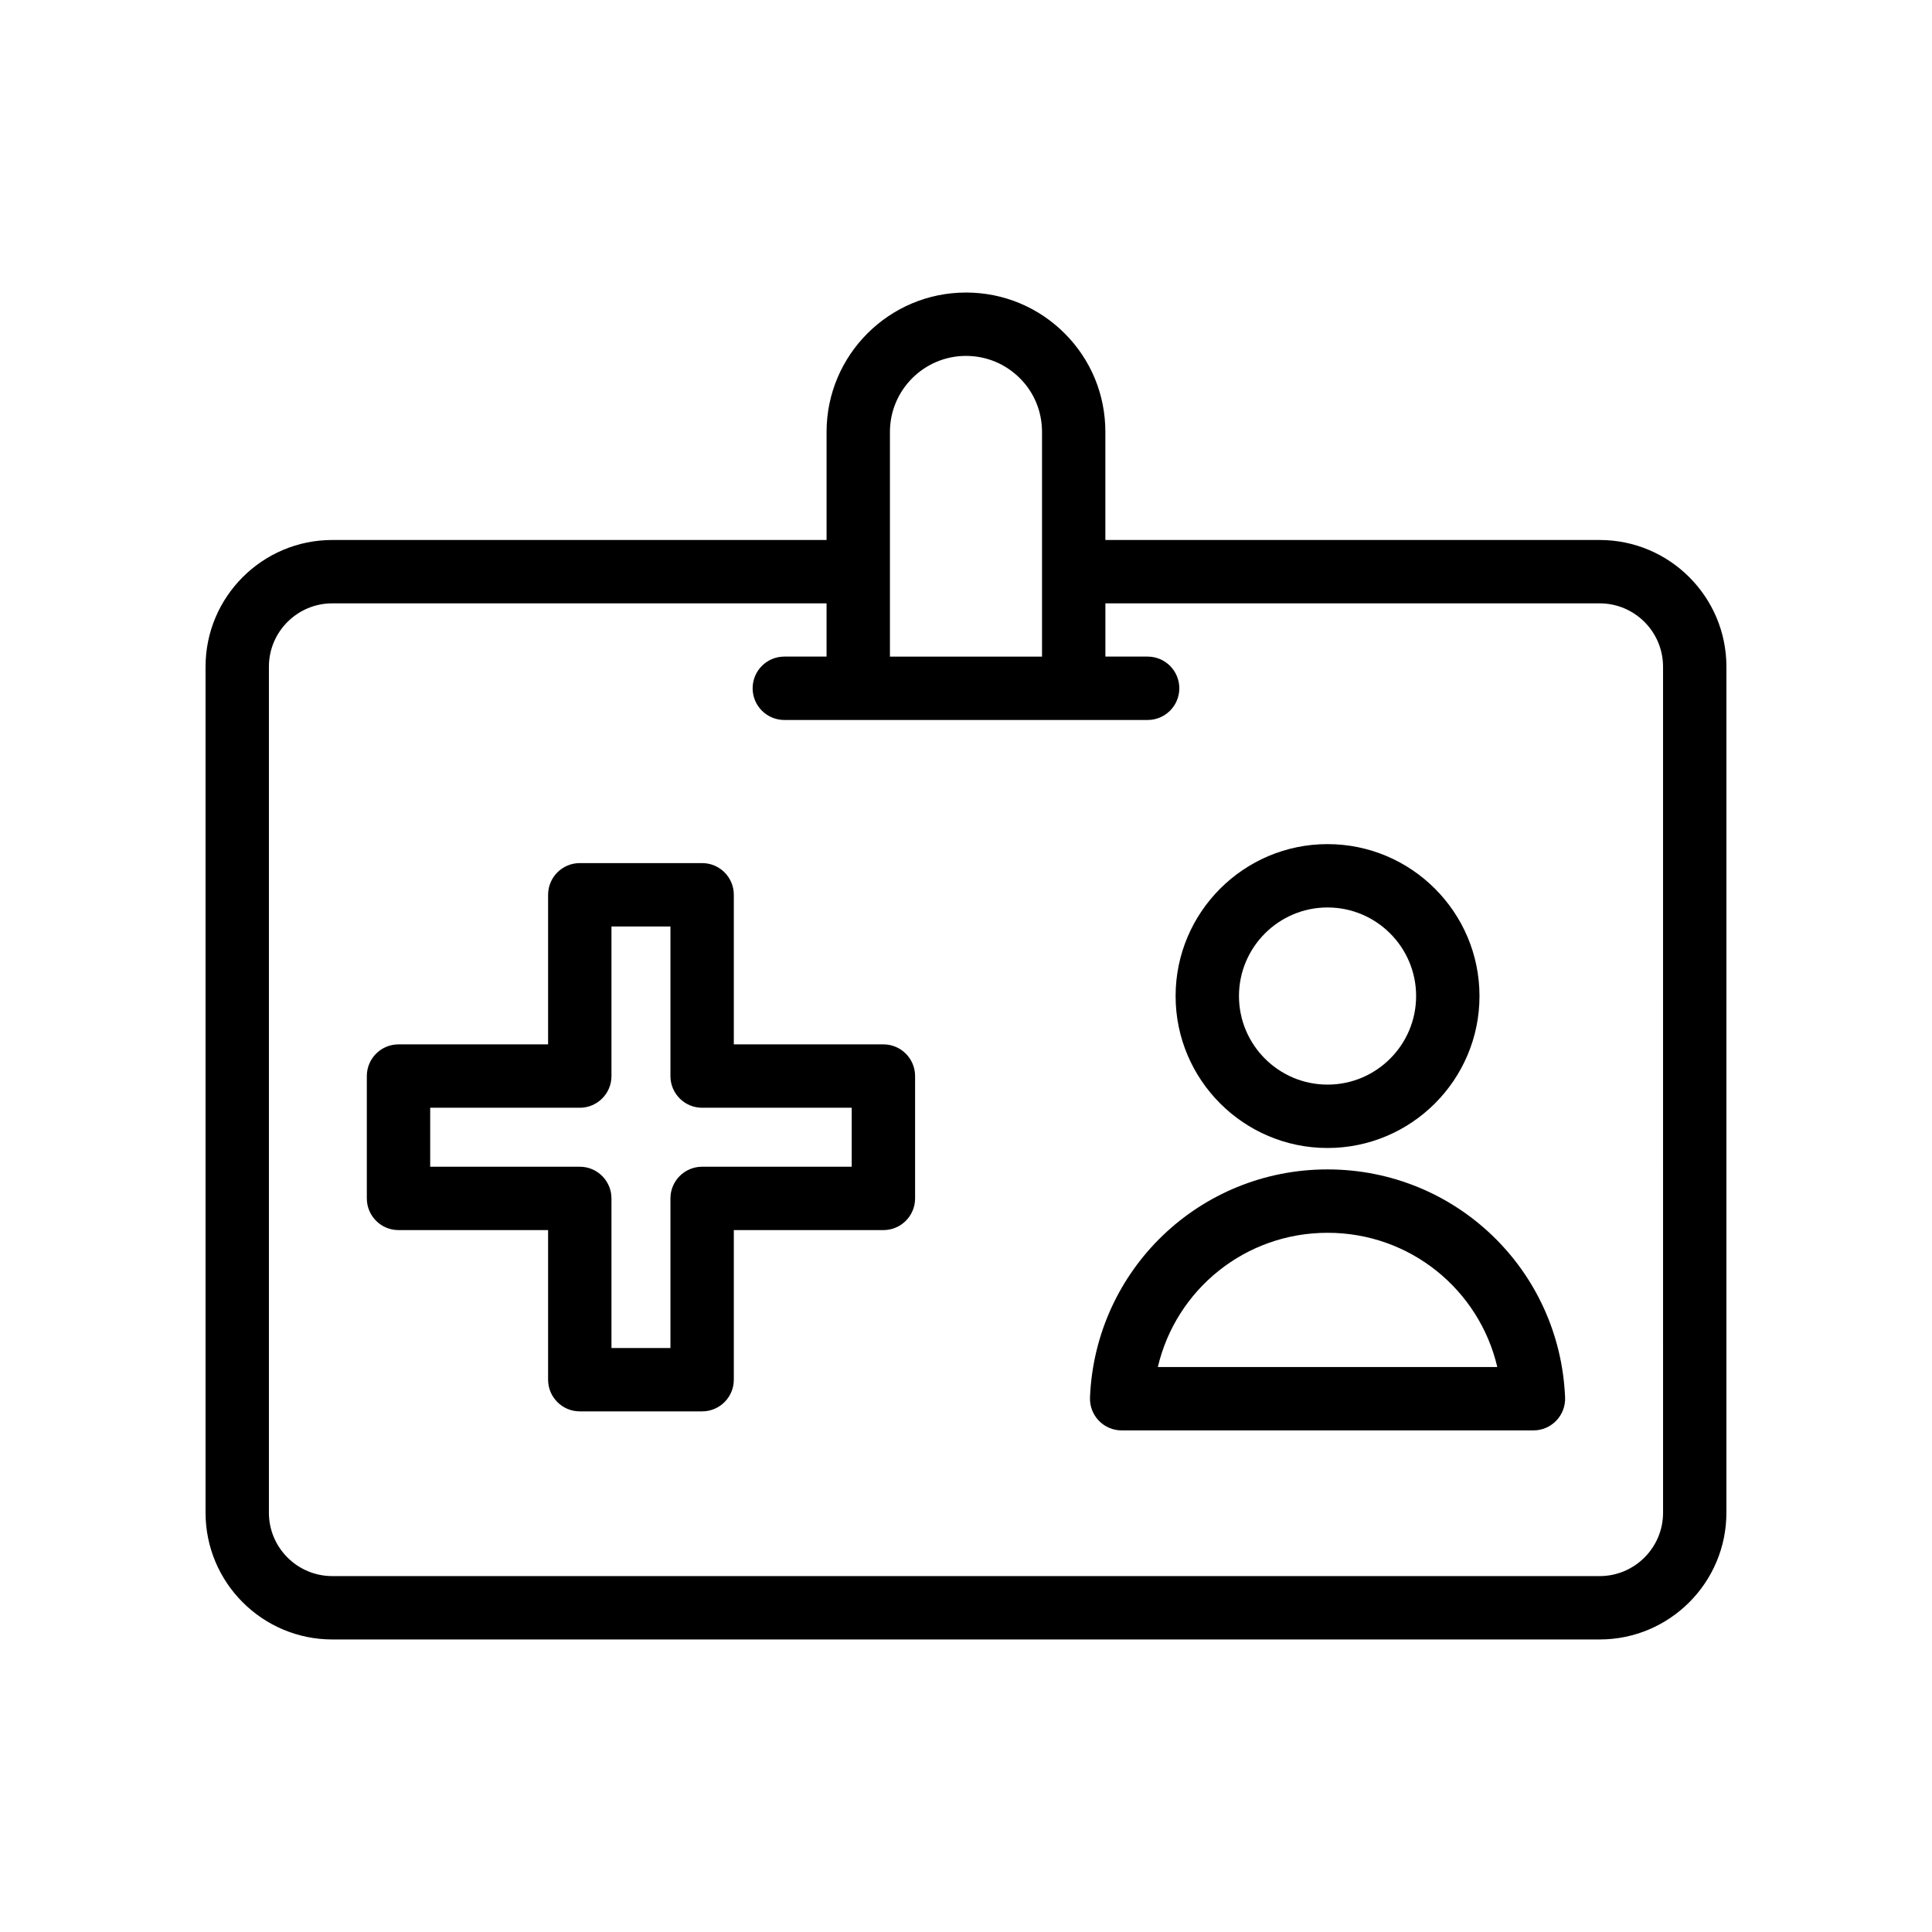
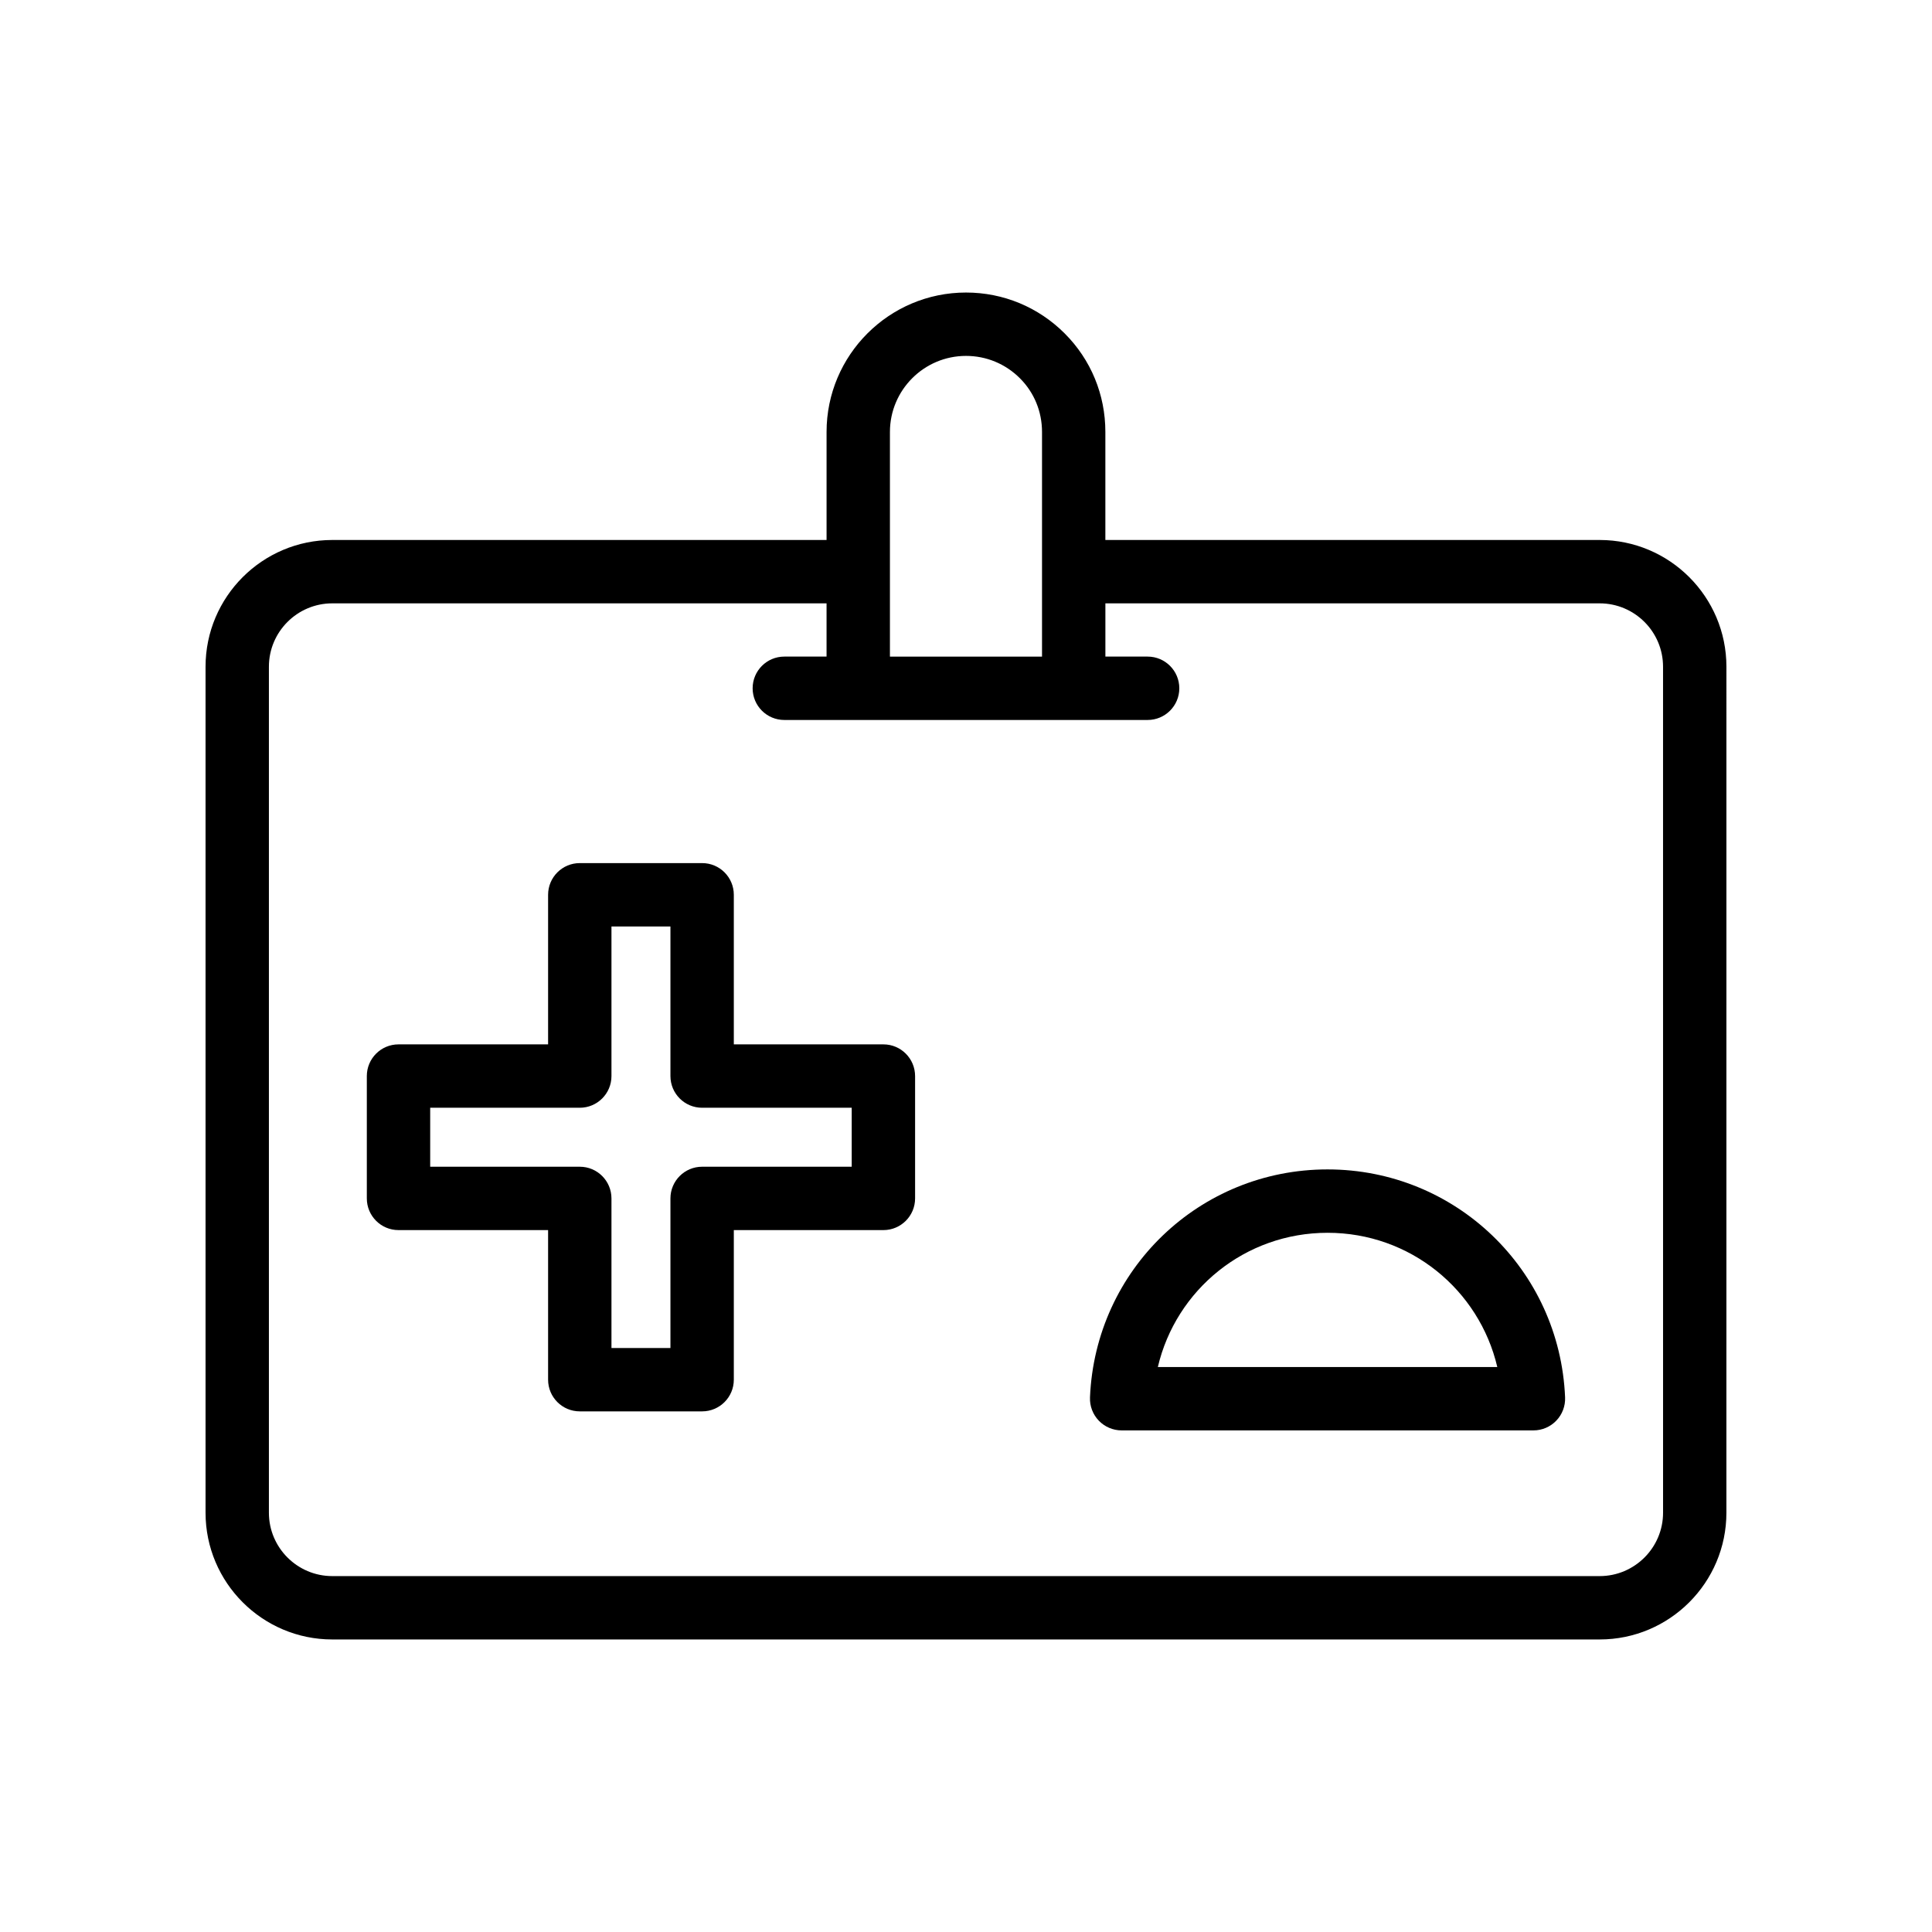
<svg xmlns="http://www.w3.org/2000/svg" fill="#000000" width="800px" height="800px" version="1.1" viewBox="144 144 512 512">
  <g>
    <path d="m426.17 232.38c-7-7.004-16.293-10.855-26.172-10.855-20.379 0-36.949 16.57-36.949 36.945v28.633h-130.99c-18.523 0-33.586 15.066-33.586 33.586v224.2c0 18.52 15.062 33.586 33.586 33.586h335.87c18.523 0 33.586-15.066 33.586-33.586l0.004-224.2c0-18.52-15.062-33.586-33.586-33.586l-131-0.004v-28.633c0-9.879-3.824-19.141-10.77-26.09zm-46.328 26.09c0-11.109 9.043-20.152 20.156-20.152 5.394 0 10.473 2.106 14.301 5.938 3.773 3.773 5.848 8.824 5.848 14.215v59.535h-40.305zm188.09 45.426c9.258 0 16.793 7.531 16.793 16.793l0.004 224.2c0 9.262-7.535 16.793-16.793 16.793h-335.88c-9.258 0-16.793-7.531-16.793-16.793v-224.2c0-9.262 7.535-16.793 16.793-16.793h130.99v14.109h-11.191c-4.641 0-8.398 3.758-8.398 8.398 0 4.637 3.754 8.398 8.398 8.398h96.277c4.641 0 8.398-3.758 8.398-8.398 0-4.637-3.754-8.398-8.398-8.398h-11.191v-14.109z" />
    <path d="m378.11 420.77h-39.641v-39.641c0-4.637-3.754-8.398-8.398-8.398h-32.422c-4.641 0-8.398 3.758-8.398 8.398v39.641h-39.641c-4.641 0-8.398 3.758-8.398 8.398v32.422c0 4.637 3.754 8.398 8.398 8.398h39.641v39.641c0 4.637 3.754 8.398 8.398 8.398h32.422c4.641 0 8.398-3.758 8.398-8.398v-39.641h39.641c4.641 0 8.398-3.758 8.398-8.398v-32.422c-0.004-4.637-3.758-8.398-8.398-8.398zm-8.398 32.426h-39.641c-4.641 0-8.398 3.758-8.398 8.398v39.641h-15.629v-39.641c0-4.637-3.754-8.398-8.398-8.398h-39.641v-15.629h39.641c4.641 0 8.398-3.758 8.398-8.398v-39.641h15.629v39.641c0 4.637 3.754 8.398 8.398 8.398h39.641z" />
-     <path d="m495.81 448.23c22.207 0 40.27-18.066 40.27-40.266 0-22.203-18.066-40.266-40.27-40.266-22.199 0-40.262 18.066-40.262 40.266 0 22.199 18.062 40.266 40.262 40.266zm0-63.742c12.949 0 23.477 10.527 23.477 23.473 0 12.945-10.527 23.473-23.477 23.473-12.941 0-23.469-10.527-23.469-23.473 0-12.941 10.527-23.473 23.469-23.473z" />
    <path d="m432.86 514.32c-0.098 2.289 0.746 4.516 2.328 6.164 1.582 1.652 3.773 2.586 6.059 2.586h109.13c2.289 0 4.477-0.934 6.059-2.586 1.582-1.648 2.426-3.875 2.328-6.164-1.418-33.879-29.078-60.414-62.961-60.414-33.875 0-61.527 26.535-62.945 60.414zm107.94-8.043h-89.961c4.812-20.523 23.133-35.574 44.977-35.574 21.852-0.004 40.172 15.051 44.984 35.574z" />
  </g>
</svg>